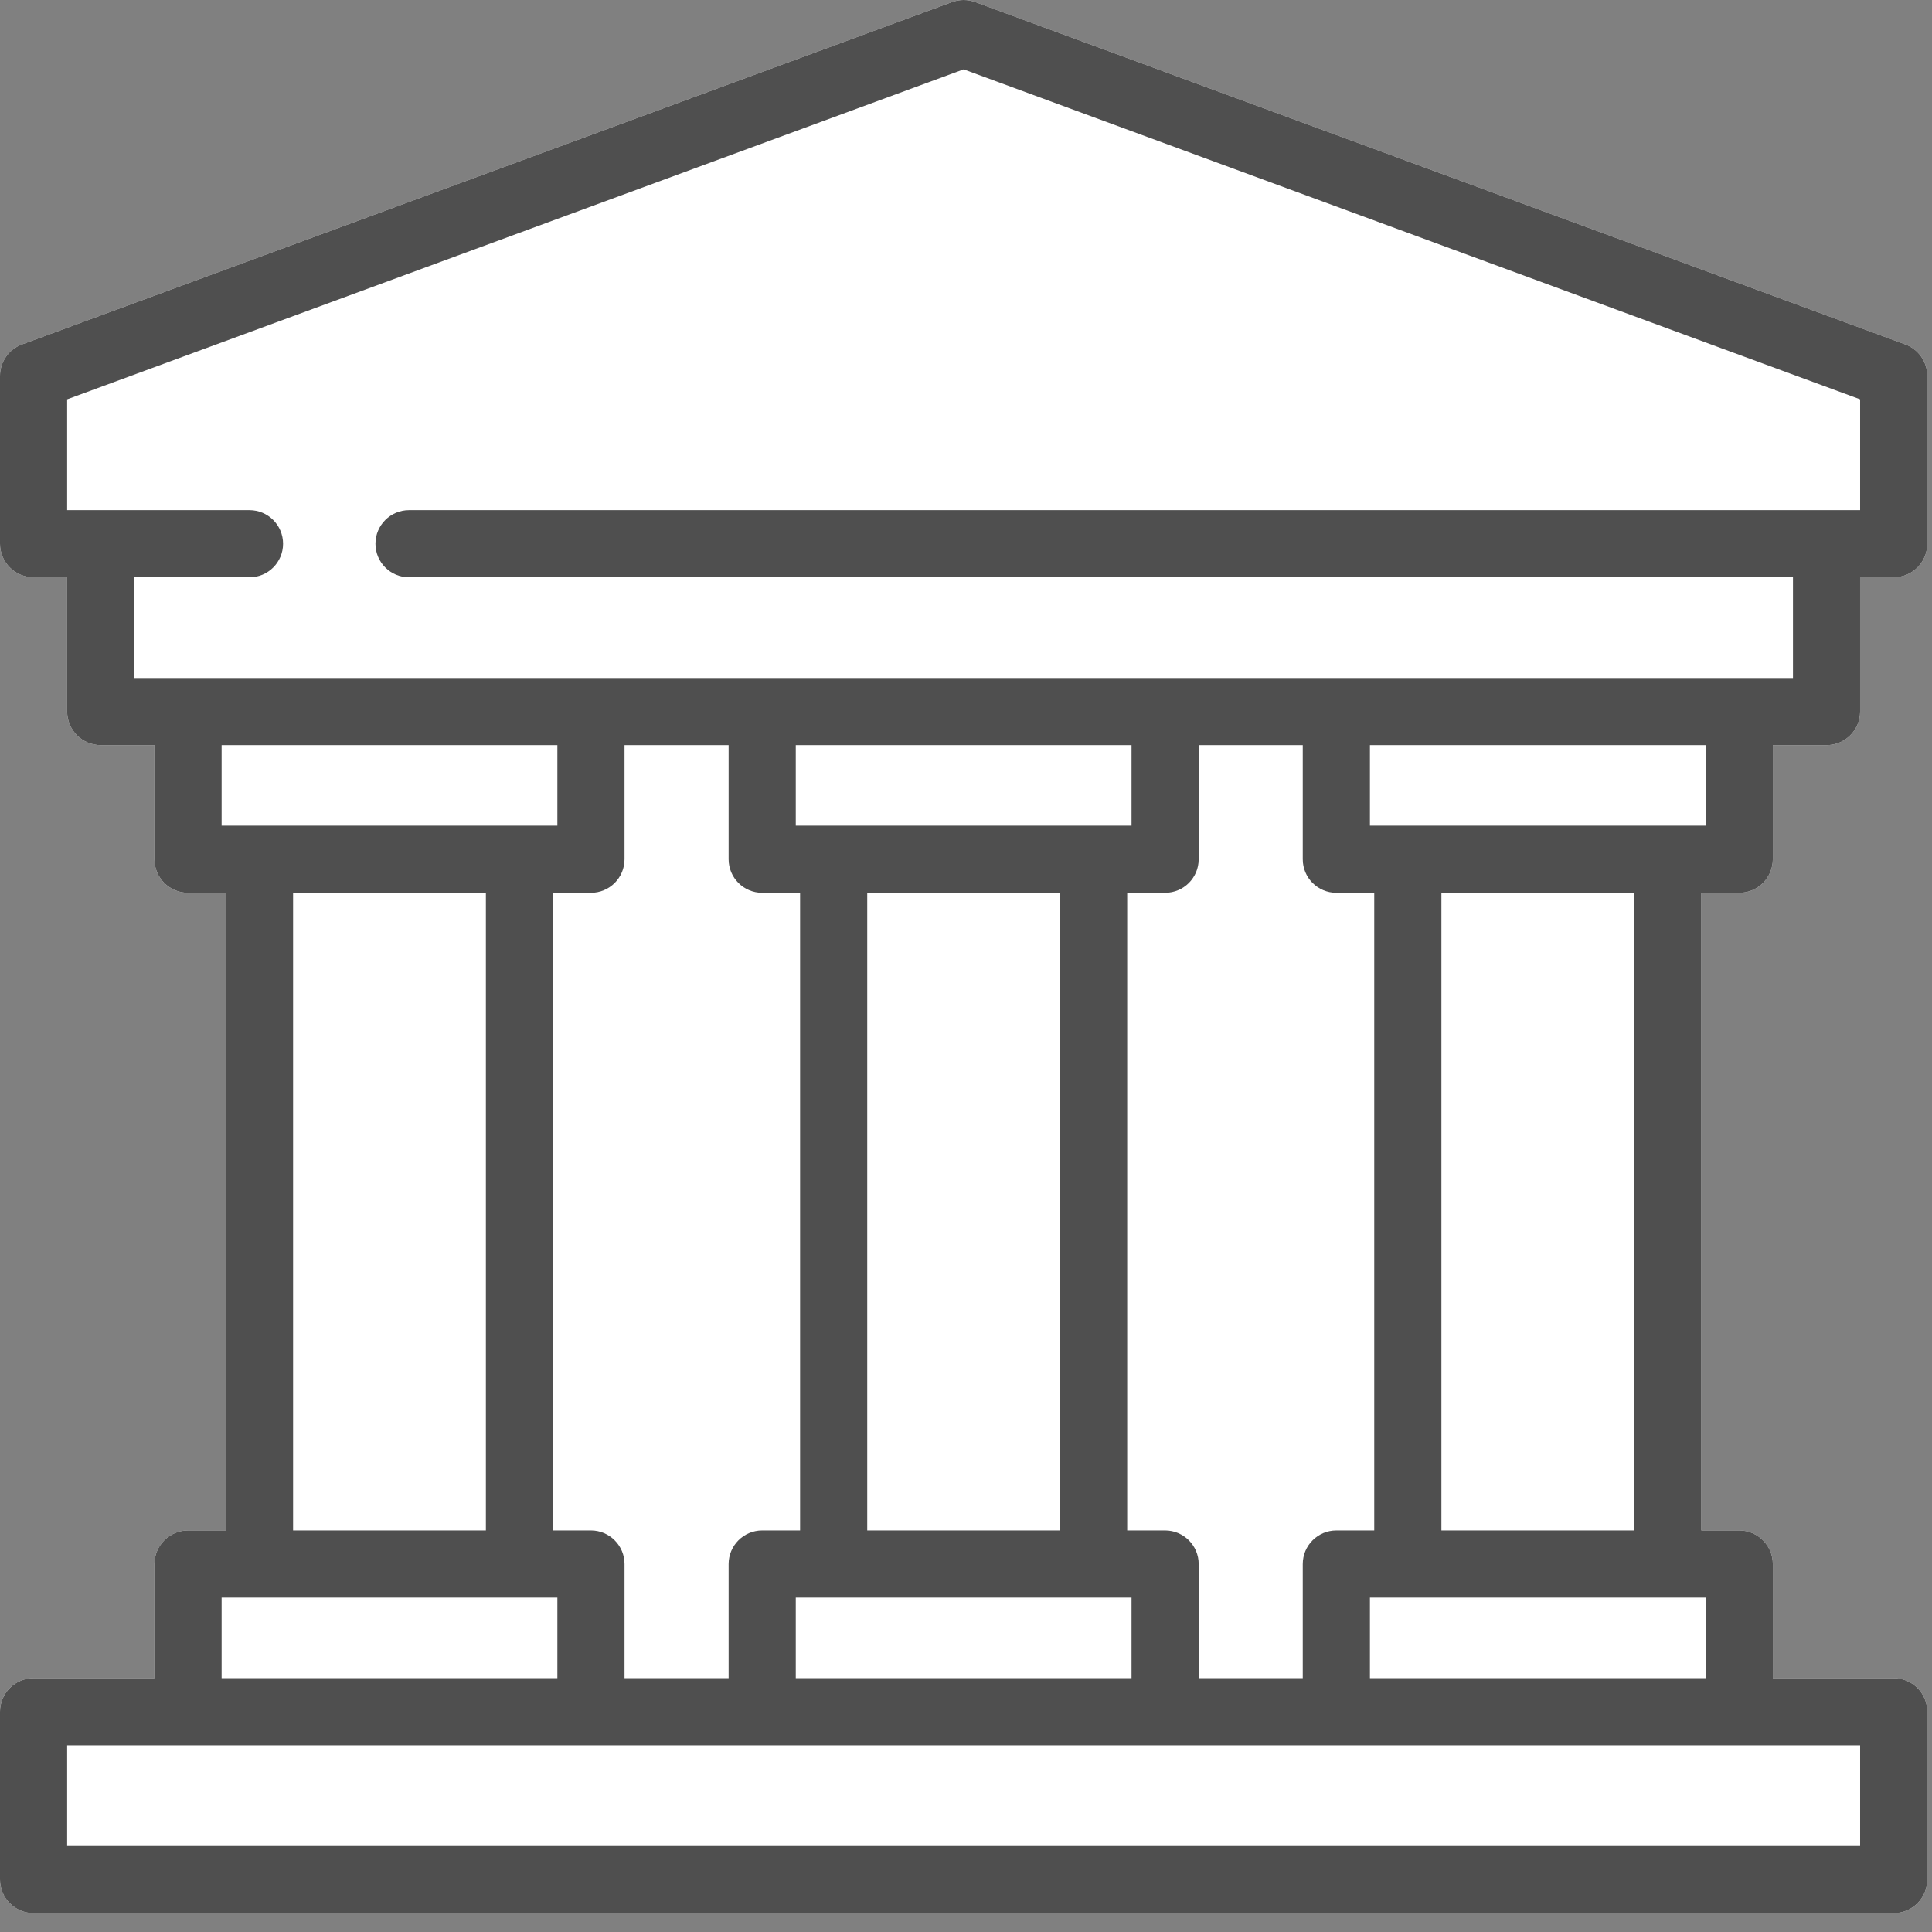
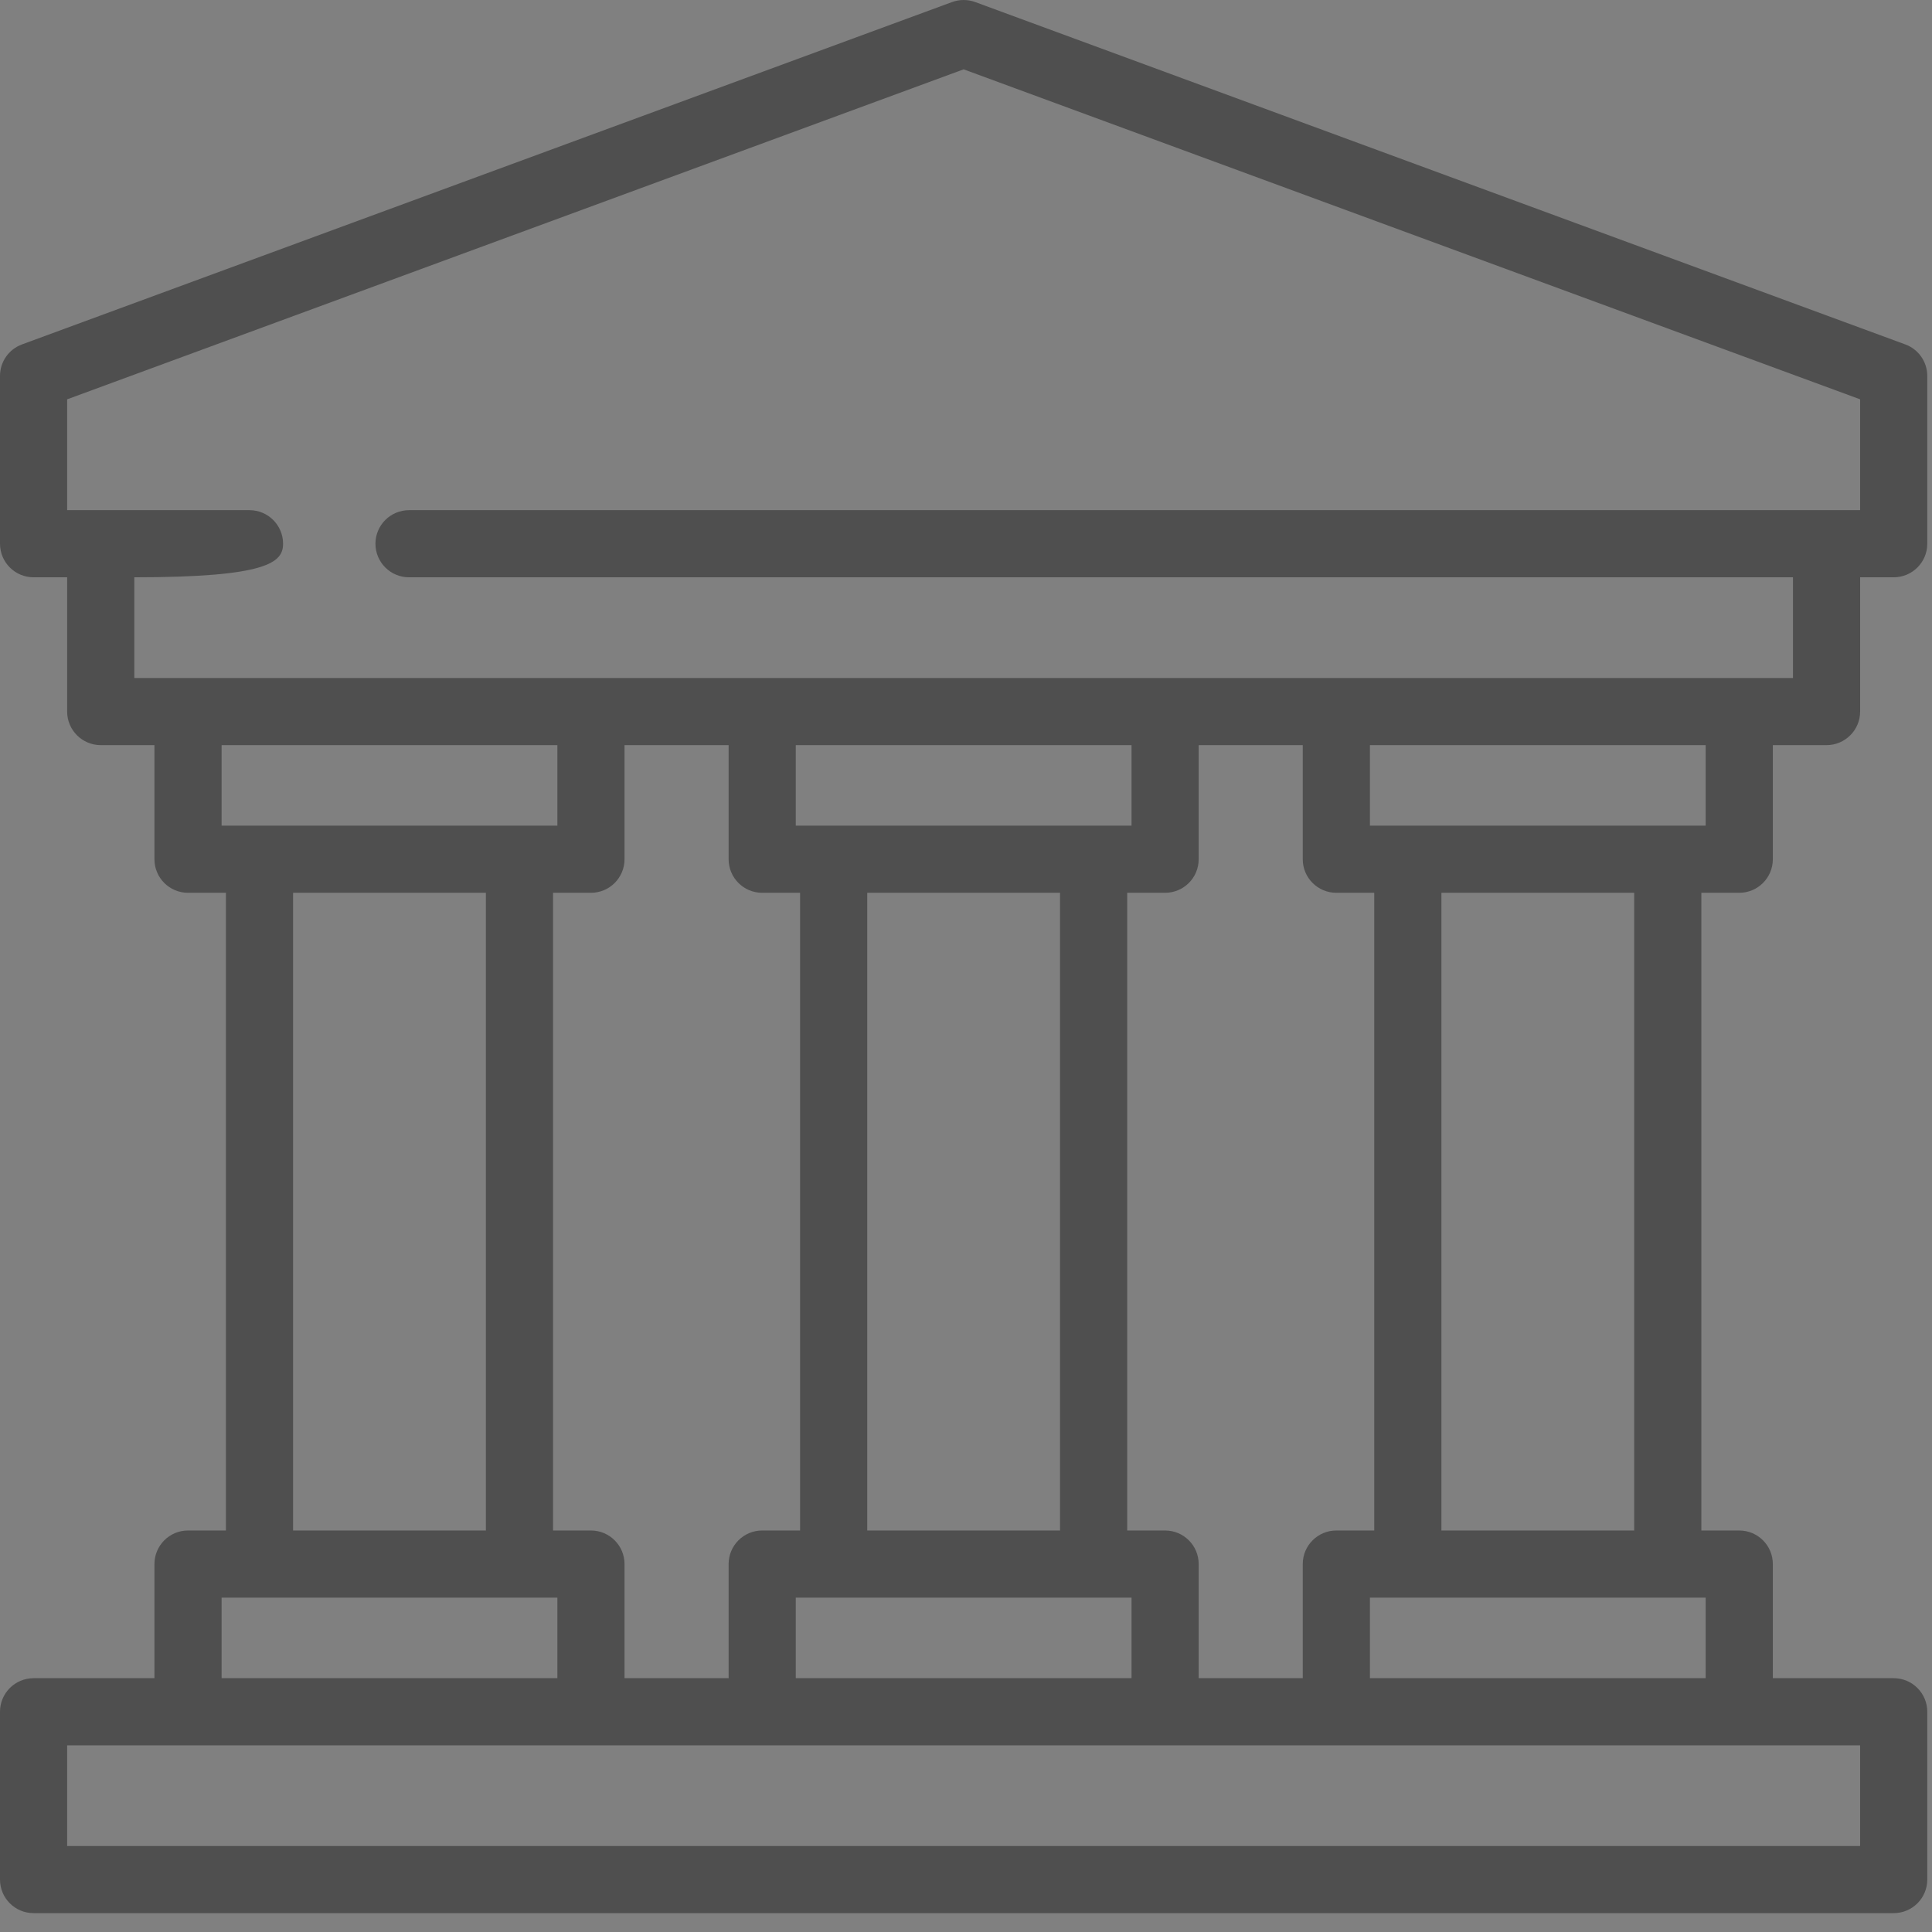
<svg xmlns="http://www.w3.org/2000/svg" width="99px" height="99px" viewBox="0 0 99 99" version="1.1">
  <rect x="0" y="0" width="99" height="99" fill="#808080" stroke="none" />
  <title>bank</title>
  <desc>Created with Sketch.</desc>
  <defs />
  <g id="modules" stroke="none" stroke-width="1" fill="none" fill-rule="evenodd">
    <g id="8-Umschaltgrafik" transform="translate(-1474, -102)">
      <g id="bank" transform="translate(1474, 102)">
        <g id="bank-copy" fill="#FFFFFF">
-           <path d="M97.038,85.994 L90.844,85.994 L90.844,80.146 C90.844,79.196 90.073,78.426 89.123,78.426 L87.181,78.426 L87.181,45.749 L89.123,45.749 C90.073,45.749 90.844,44.979 90.844,44.029 L90.844,38.182 L93.596,38.182 C94.546,38.182 95.317,37.411 95.317,36.462 L95.317,29.582 L97.037,29.582 C97.988,29.582 98.758,28.812 98.758,27.862 L98.758,19.263 C98.758,18.542 98.309,17.898 97.632,17.649 L49.974,0.106 C49.59,-0.035 49.168,-0.035 48.784,0.106 L1.126,17.649 C0.449,17.898 0,18.542 0,19.263 L0,27.862 C0,28.812 0.77,29.582 1.721,29.582 L3.441,29.582 L3.441,36.462 C3.441,37.411 4.212,38.182 5.162,38.182 L7.914,38.182 L7.914,44.029 C7.914,44.979 8.685,45.749 9.635,45.749 L11.577,45.749 L11.577,78.426 L9.635,78.426 C8.685,78.426 7.914,79.196 7.914,80.146 L7.914,85.994 L1.721,85.994 C0.77,85.994 0,86.764 0,87.714 L0,96.313 C0,97.263 0.77,98.033 1.721,98.033 L97.038,98.033 C97.988,98.033 98.758,97.263 98.758,96.313 L98.758,87.714 C98.758,86.764 97.988,85.994 97.038,85.994 L97.038,85.994 Z" id="Shape" />
-         </g>
+           </g>
        <g id="bank-copy" fill="#4F4F4F">
-           <path d="M97.038,85.994 L90.844,85.994 L90.844,80.146 C90.844,79.196 90.073,78.426 89.123,78.426 L87.181,78.426 L87.181,45.749 L89.123,45.749 C90.073,45.749 90.844,44.979 90.844,44.029 L90.844,38.182 L93.596,38.182 C94.546,38.182 95.317,37.411 95.317,36.462 L95.317,29.582 L97.037,29.582 C97.988,29.582 98.758,28.812 98.758,27.862 L98.758,19.263 C98.758,18.542 98.309,17.898 97.632,17.649 L49.974,0.106 C49.59,-0.035 49.168,-0.035 48.784,0.106 L1.126,17.649 C0.449,17.898 0,18.542 0,19.263 L0,27.862 C0,28.812 0.77,29.582 1.721,29.582 L3.441,29.582 L3.441,36.462 C3.441,37.411 4.212,38.182 5.162,38.182 L7.914,38.182 L7.914,44.029 C7.914,44.979 8.685,45.749 9.635,45.749 L11.577,45.749 L11.577,78.426 L9.635,78.426 C8.685,78.426 7.914,79.196 7.914,80.146 L7.914,85.994 L1.721,85.994 C0.77,85.994 0,86.764 0,87.714 L0,96.313 C0,97.263 0.77,98.033 1.721,98.033 L97.038,98.033 C97.988,98.033 98.758,97.263 98.758,96.313 L98.758,87.714 C98.758,86.764 97.988,85.994 97.038,85.994 L97.038,85.994 Z M87.402,81.866 L87.402,85.994 L70.198,85.994 L70.198,81.866 L87.402,81.866 L87.402,81.866 Z M59.702,78.426 L57.76,78.426 L57.76,45.749 L59.702,45.749 C60.652,45.749 61.423,44.979 61.423,44.029 L61.423,38.182 L66.756,38.182 L66.756,44.029 C66.756,44.979 67.527,45.749 68.477,45.749 L70.419,45.749 L70.419,78.426 L68.477,78.426 C67.527,78.426 66.756,79.196 66.756,80.146 L66.756,85.994 L61.423,85.994 L61.423,80.146 C61.423,79.196 60.652,78.426 59.702,78.426 L59.702,78.426 Z M30.281,78.426 L28.339,78.426 L28.339,45.749 L30.281,45.749 C31.231,45.749 32.002,44.979 32.002,44.029 L32.002,38.182 L37.336,38.182 L37.336,44.029 C37.336,44.979 38.106,45.749 39.056,45.749 L40.998,45.749 L40.998,78.426 L39.056,78.426 C38.106,78.426 37.336,79.196 37.336,80.146 L37.336,85.994 L32.002,85.994 L32.002,80.146 C32.002,79.196 31.231,78.426 30.281,78.426 L30.281,78.426 Z M40.777,42.309 L40.777,38.182 L57.982,38.182 L57.982,42.309 L40.777,42.309 L40.777,42.309 Z M54.319,45.749 L54.319,78.426 L44.439,78.426 L44.439,45.749 L54.319,45.749 L54.319,45.749 Z M40.777,81.866 L57.982,81.866 L57.982,85.994 L40.777,85.994 L40.777,81.866 L40.777,81.866 Z M73.861,78.426 L73.861,45.749 L83.74,45.749 L83.74,78.426 L73.861,78.426 L73.861,78.426 Z M87.402,42.309 L70.198,42.309 L70.198,38.182 L87.402,38.182 L87.402,42.309 L87.402,42.309 Z M6.882,29.582 L12.784,29.582 C13.734,29.582 14.505,28.812 14.505,27.862 C14.505,26.912 13.734,26.142 12.784,26.142 L5.162,26.142 L3.441,26.142 L3.441,20.462 L49.379,3.553 L95.317,20.462 L95.317,26.142 L93.596,26.142 L20.96,26.142 C20.009,26.142 19.239,26.912 19.239,27.862 C19.239,28.812 20.009,29.582 20.96,29.582 L91.876,29.582 L91.876,34.742 L6.882,34.742 L6.882,29.582 Z M11.356,42.309 L11.356,38.182 L28.561,38.182 L28.561,42.309 L11.356,42.309 L11.356,42.309 Z M24.898,45.749 L24.898,78.426 L15.018,78.426 L15.018,45.749 L24.898,45.749 L24.898,45.749 Z M11.356,81.866 L28.561,81.866 L28.561,85.994 L11.356,85.994 L11.356,81.866 L11.356,81.866 Z M95.317,94.593 L3.441,94.593 L3.441,89.434 L95.317,89.434 L95.317,94.593 L95.317,94.593 Z" id="Shape" />
+           <path d="M97.038,85.994 L90.844,85.994 L90.844,80.146 C90.844,79.196 90.073,78.426 89.123,78.426 L87.181,78.426 L87.181,45.749 L89.123,45.749 C90.073,45.749 90.844,44.979 90.844,44.029 L90.844,38.182 L93.596,38.182 C94.546,38.182 95.317,37.411 95.317,36.462 L95.317,29.582 L97.037,29.582 C97.988,29.582 98.758,28.812 98.758,27.862 L98.758,19.263 C98.758,18.542 98.309,17.898 97.632,17.649 L49.974,0.106 C49.59,-0.035 49.168,-0.035 48.784,0.106 L1.126,17.649 C0.449,17.898 0,18.542 0,19.263 L0,27.862 C0,28.812 0.77,29.582 1.721,29.582 L3.441,29.582 L3.441,36.462 C3.441,37.411 4.212,38.182 5.162,38.182 L7.914,38.182 L7.914,44.029 C7.914,44.979 8.685,45.749 9.635,45.749 L11.577,45.749 L11.577,78.426 L9.635,78.426 C8.685,78.426 7.914,79.196 7.914,80.146 L7.914,85.994 L1.721,85.994 C0.77,85.994 0,86.764 0,87.714 L0,96.313 C0,97.263 0.77,98.033 1.721,98.033 L97.038,98.033 C97.988,98.033 98.758,97.263 98.758,96.313 L98.758,87.714 C98.758,86.764 97.988,85.994 97.038,85.994 L97.038,85.994 Z M87.402,81.866 L87.402,85.994 L70.198,85.994 L70.198,81.866 L87.402,81.866 L87.402,81.866 Z M59.702,78.426 L57.76,78.426 L57.76,45.749 L59.702,45.749 C60.652,45.749 61.423,44.979 61.423,44.029 L61.423,38.182 L66.756,38.182 L66.756,44.029 C66.756,44.979 67.527,45.749 68.477,45.749 L70.419,45.749 L70.419,78.426 L68.477,78.426 C67.527,78.426 66.756,79.196 66.756,80.146 L66.756,85.994 L61.423,85.994 L61.423,80.146 C61.423,79.196 60.652,78.426 59.702,78.426 L59.702,78.426 Z M30.281,78.426 L28.339,78.426 L28.339,45.749 L30.281,45.749 C31.231,45.749 32.002,44.979 32.002,44.029 L32.002,38.182 L37.336,38.182 L37.336,44.029 C37.336,44.979 38.106,45.749 39.056,45.749 L40.998,45.749 L40.998,78.426 L39.056,78.426 C38.106,78.426 37.336,79.196 37.336,80.146 L37.336,85.994 L32.002,85.994 L32.002,80.146 C32.002,79.196 31.231,78.426 30.281,78.426 L30.281,78.426 Z M40.777,42.309 L40.777,38.182 L57.982,38.182 L57.982,42.309 L40.777,42.309 L40.777,42.309 Z M54.319,45.749 L54.319,78.426 L44.439,78.426 L44.439,45.749 L54.319,45.749 L54.319,45.749 Z M40.777,81.866 L57.982,81.866 L57.982,85.994 L40.777,85.994 L40.777,81.866 L40.777,81.866 Z M73.861,78.426 L73.861,45.749 L83.74,45.749 L83.74,78.426 L73.861,78.426 L73.861,78.426 Z M87.402,42.309 L70.198,42.309 L70.198,38.182 L87.402,38.182 L87.402,42.309 L87.402,42.309 Z M6.882,29.582 C13.734,29.582 14.505,28.812 14.505,27.862 C14.505,26.912 13.734,26.142 12.784,26.142 L5.162,26.142 L3.441,26.142 L3.441,20.462 L49.379,3.553 L95.317,20.462 L95.317,26.142 L93.596,26.142 L20.96,26.142 C20.009,26.142 19.239,26.912 19.239,27.862 C19.239,28.812 20.009,29.582 20.96,29.582 L91.876,29.582 L91.876,34.742 L6.882,34.742 L6.882,29.582 Z M11.356,42.309 L11.356,38.182 L28.561,38.182 L28.561,42.309 L11.356,42.309 L11.356,42.309 Z M24.898,45.749 L24.898,78.426 L15.018,78.426 L15.018,45.749 L24.898,45.749 L24.898,45.749 Z M11.356,81.866 L28.561,81.866 L28.561,85.994 L11.356,85.994 L11.356,81.866 L11.356,81.866 Z M95.317,94.593 L3.441,94.593 L3.441,89.434 L95.317,89.434 L95.317,94.593 L95.317,94.593 Z" id="Shape" />
          <path d="M16.015,29.035 C15.963,28.912 16.067,29.161 16.015,29.035 L16.015,29.035 L16.015,29.035 Z" id="Shape" />
        </g>
      </g>
    </g>
  </g>
</svg>